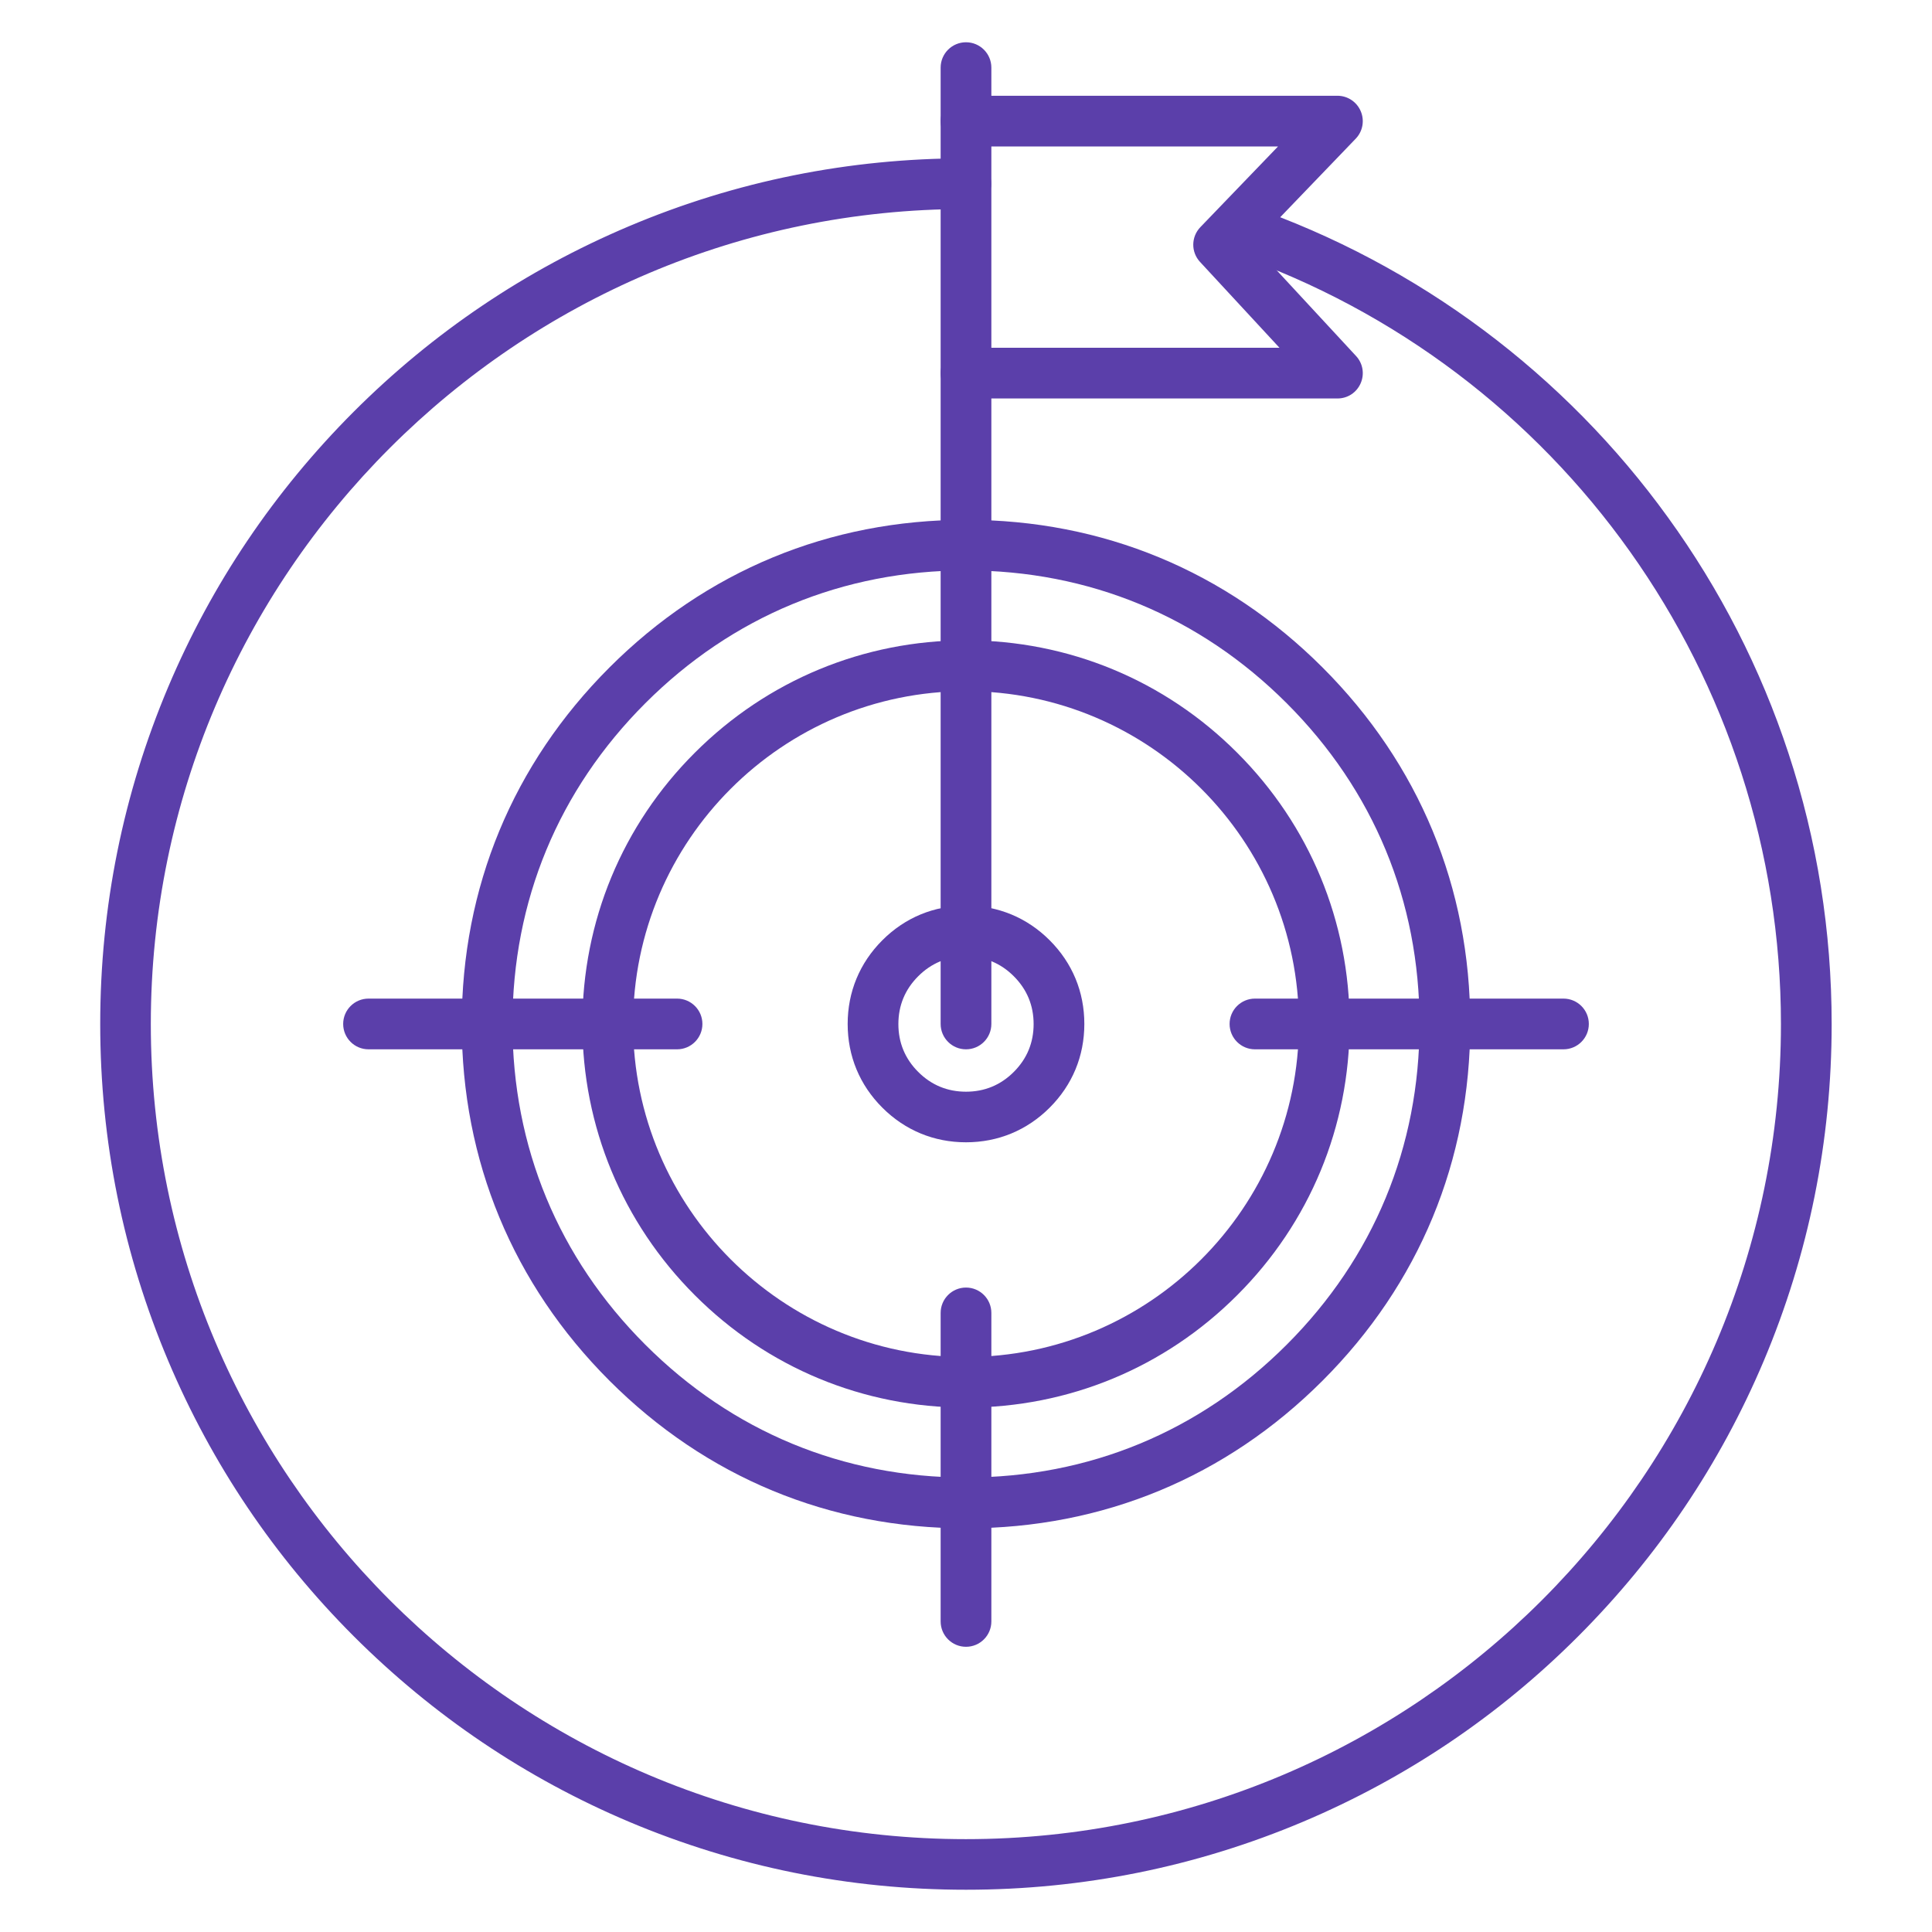
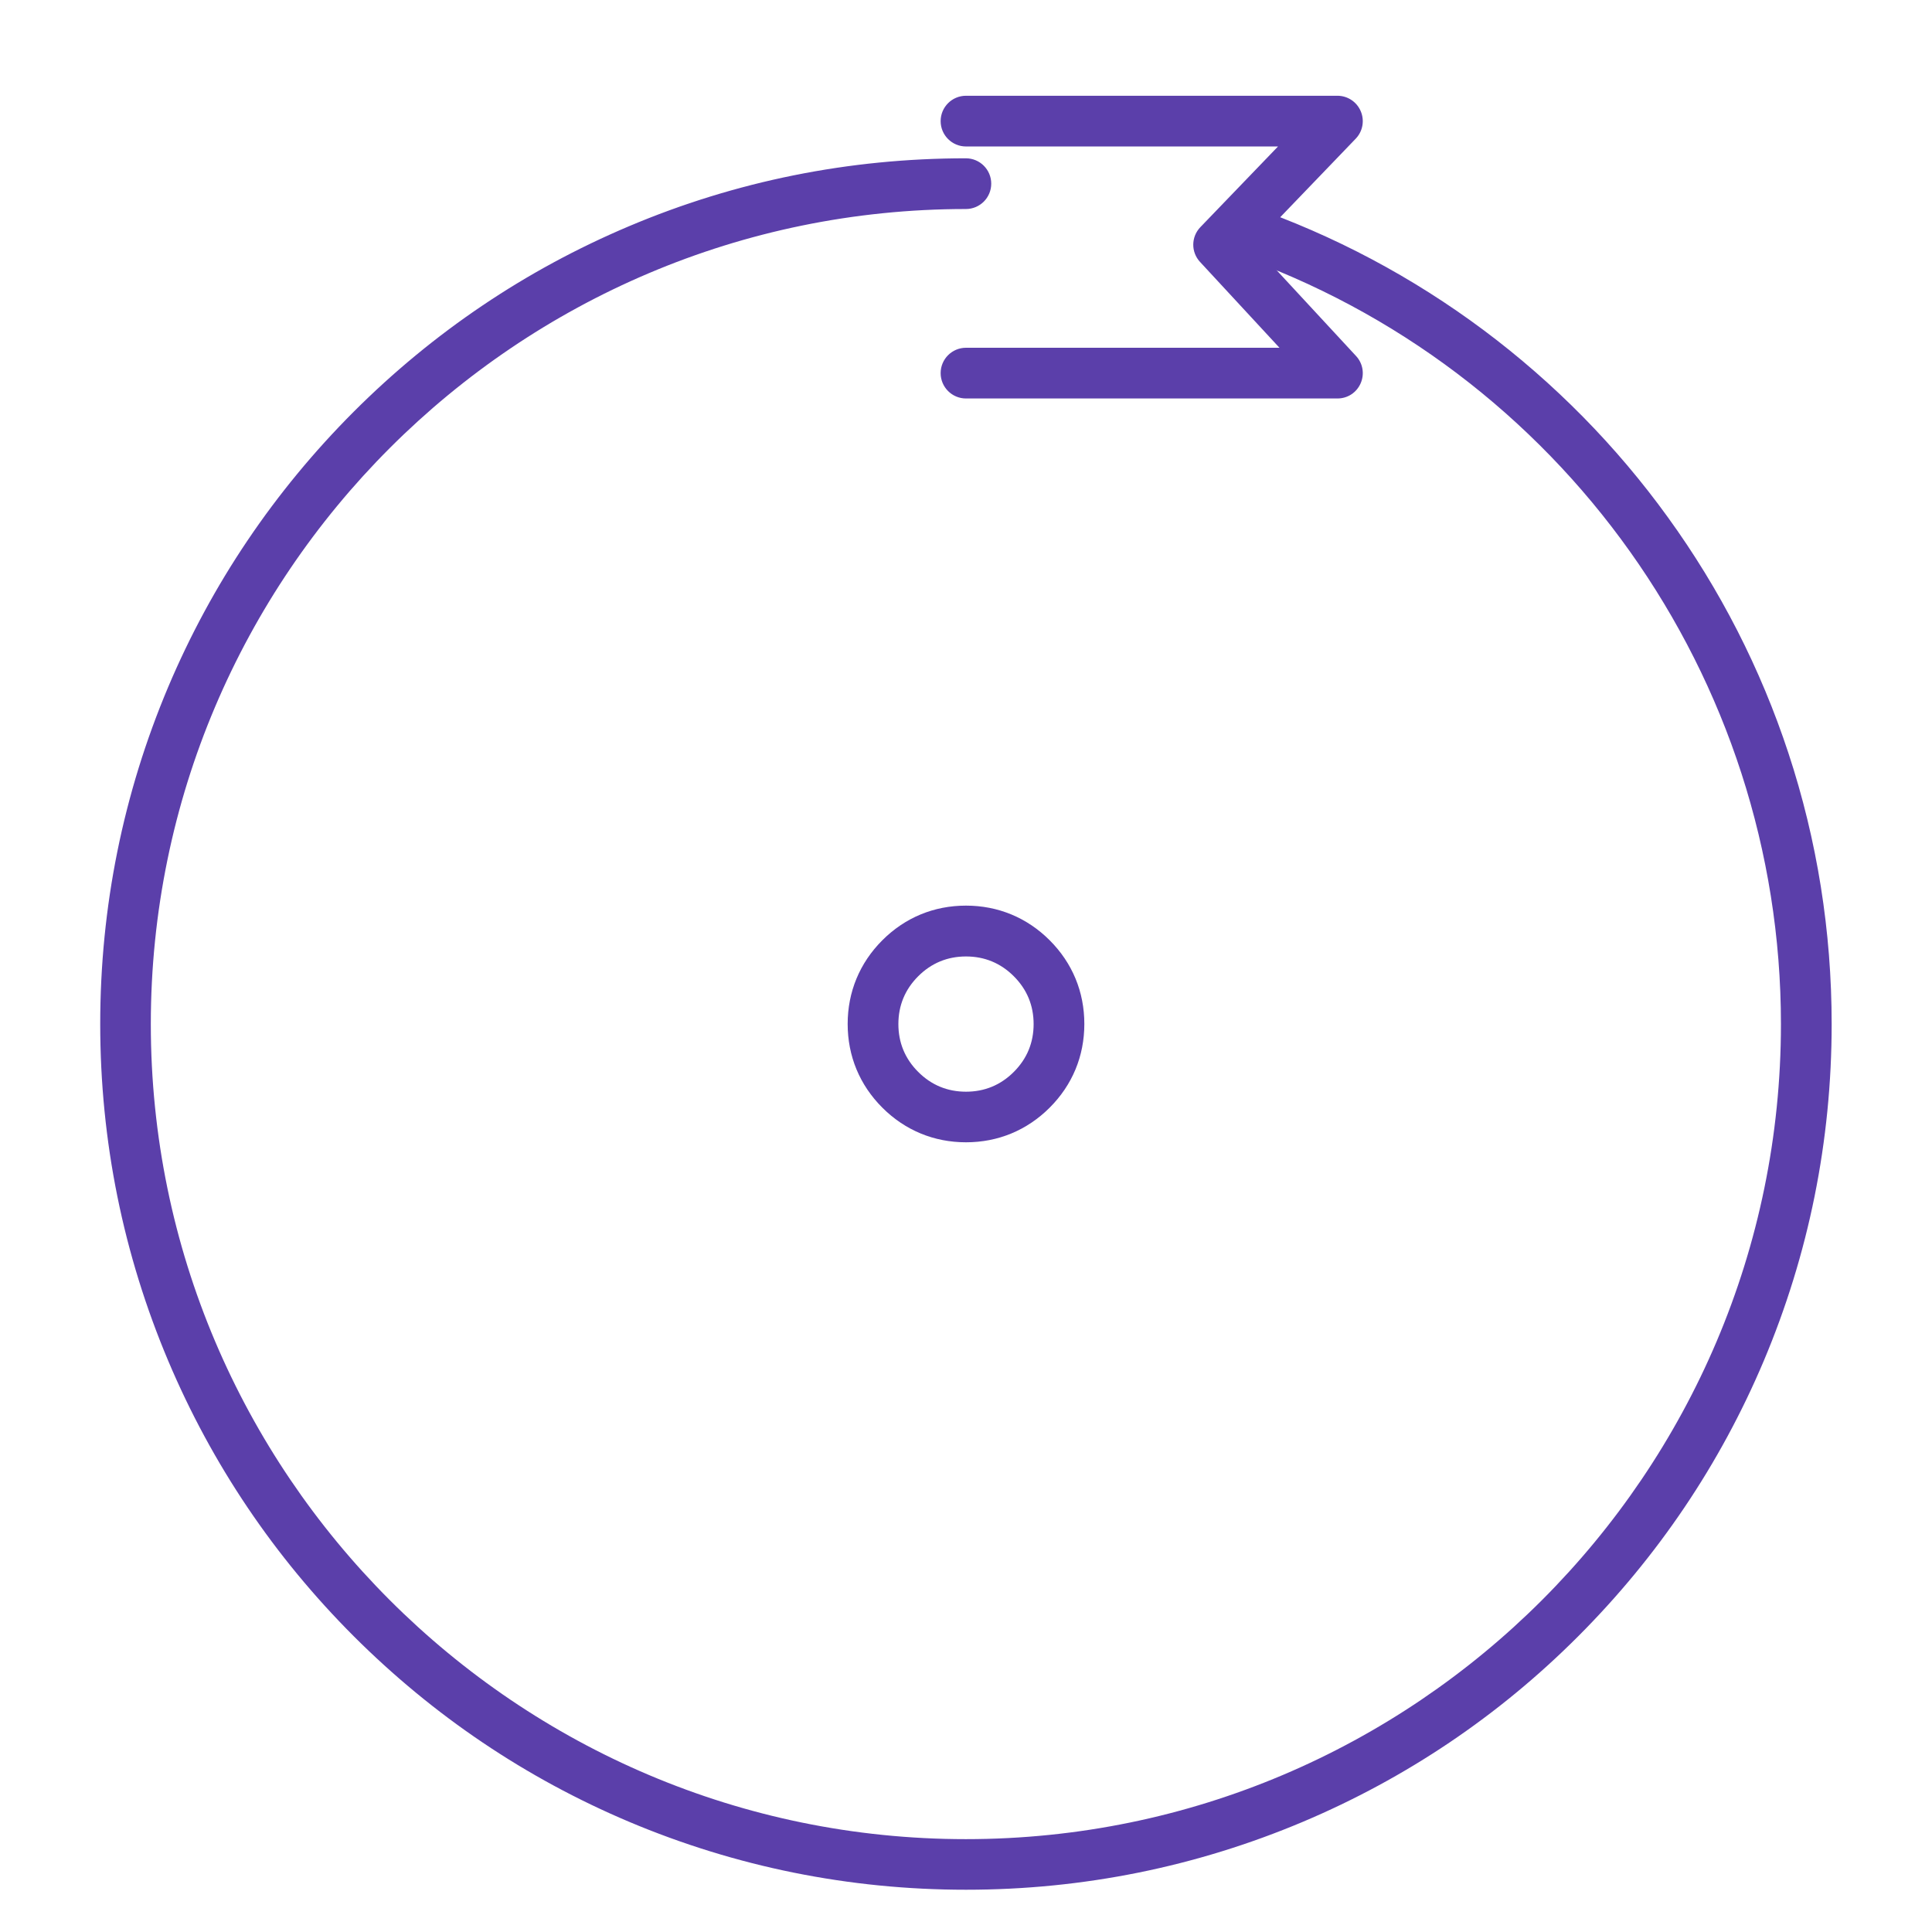
<svg xmlns="http://www.w3.org/2000/svg" fill="#5B3FAA" enable-background="new 0 0 1600 1600" viewBox="0 0 1600 1600" id="success">
  <path d="M800,1565c-96.8,0-190.7-19-279.1-56.3c-85.4-36.1-162-87.8-227.9-153.6c-65.8-65.8-117.5-142.5-153.6-227.9C102,1038.7,83,944.8,83,848s19-190.7,56.3-279.1c36.1-85.4,87.8-162,153.6-227.9c65.8-65.8,142.5-117.5,227.9-153.6c88.4-37.4,182.3-56.3,279.1-56.3c11.6,0,21,9.4,21,21s-9.4,21-21,21c-372.2,0-675,302.8-675,675s302.8,675,675,675s675-302.8,675-675c0-287.3-182.2-543.6-453.5-637.8c-11-3.8-16.8-15.8-12.9-26.7c3.8-11,15.8-16.8,26.7-12.9c69.4,24.1,134.5,58.7,193.6,102.8c58.4,43.7,109.7,95.7,152.4,154.8c43.3,59.8,76.9,125.5,99.9,195.4c23.8,72.2,35.8,147.7,35.8,224.4c0,96.8-19,190.7-56.3,279.1c-36.1,85.4-87.8,162-153.6,227.9s-142.5,117.5-227.9,153.6C990.7,1546,896.8,1565,800,1565z" />
  <path d="M800,946c-26.5,0-50.5-9.9-69.3-28.7C711.9,898.5,702,874.6,702,848c0-26.5,9.9-50.5,28.7-69.3S773.4,750,800,750c26.5,0,50.5,9.9,69.3,28.7S898,821.4,898,848s-9.9,50.5-28.7,69.3C850.5,936.1,826.5,946,800,946z M800,792.1c-15.4,0-28.7,5.5-39.6,16.4c-10.9,10.9-16.4,24.2-16.4,39.6s5.5,28.7,16.4,39.6s24.2,16.4,39.6,16.4c15.4,0,28.7-5.5,39.6-16.4s16.4-24.2,16.4-39.6s-5.5-28.7-16.4-39.6C828.7,797.6,815.4,792.1,800,792.1z" />
-   <path d="M800,1265.7c-113.2,0-215.3-42.3-295.3-122.3S382.4,961.2,382.4,848.1c0-113.2,42.3-215.3,122.3-295.3S686.9,430.5,800,430.5s215.3,42.3,295.3,122.3s122.3,182.2,122.3,295.3c0,113.2-42.3,215.3-122.3,295.3C1015.3,1223.4,913.2,1265.7,800,1265.7z M800,472.4c-101.8,0-193.6,38-265.6,110s-110,163.8-110,265.6s38,193.6,110,265.6s163.8,110,265.6,110s193.6-38,265.6-110s110-163.8,110-265.6s-38-193.6-110-265.6S901.8,472.4,800,472.4z" />
-   <path d="M560.7 869H305.2c-11.6 0-21-9.4-21-21s9.4-21 21-21h255.5c11.6 0 21 9.4 21 21S572.3 869 560.7 869zM1294.8 869h-255.5c-11.6 0-21-9.4-21-21s9.4-21 21-21h255.5c11.6 0 21 9.4 21 21S1306.4 869 1294.8 869zM800 1363.8c-11.6 0-21-9.4-21-21v-255.5c0-11.6 9.4-21 21-21s21 9.4 21 21v255.5C821 1354.4 811.6 1363.8 800 1363.8zM800 869c-11.6 0-21-9.4-21-21V56c0-11.6 9.4-21 21-21s21 9.4 21 21v792C821 859.6 811.6 869 800 869z" />
  <path d="M1107.6,330H800c-11.6,0-21-9.4-21-21s9.4-21,21-21h259.6l-65.8-71.1c-7.6-8.2-7.4-20.8,0.3-28.8l64.3-66.8H800c-11.6,0-21-9.4-21-21s9.4-21,21-21h307.6c8.4,0,16,5,19.3,12.8c3.3,7.7,1.7,16.7-4.2,22.8L1038,203l85,91.8c5.7,6.1,7.2,15,3.8,22.7S1116,330,1107.6,330z" />
  <g>
-     <path d="M800,1165.7c-84.9,0-164.6-33-224.6-93.1c-60-60-93.1-139.8-93.1-224.6c0-84.9,33-164.6,93.1-224.6c60-60,139.8-93.1,224.6-93.1s164.6,33,224.6,93.1c60,60,93.1,139.8,93.1,224.6c0,84.9-33,164.6-93.1,224.6C964.6,1132.7,884.9,1165.7,800,1165.7z M800,572.4c-152,0-275.7,123.7-275.7,275.7S648,1123.8,800,1123.8s275.7-123.7,275.7-275.7C1075.7,696,952,572.4,800,572.4z" />
-   </g>
+     </g>
</svg>